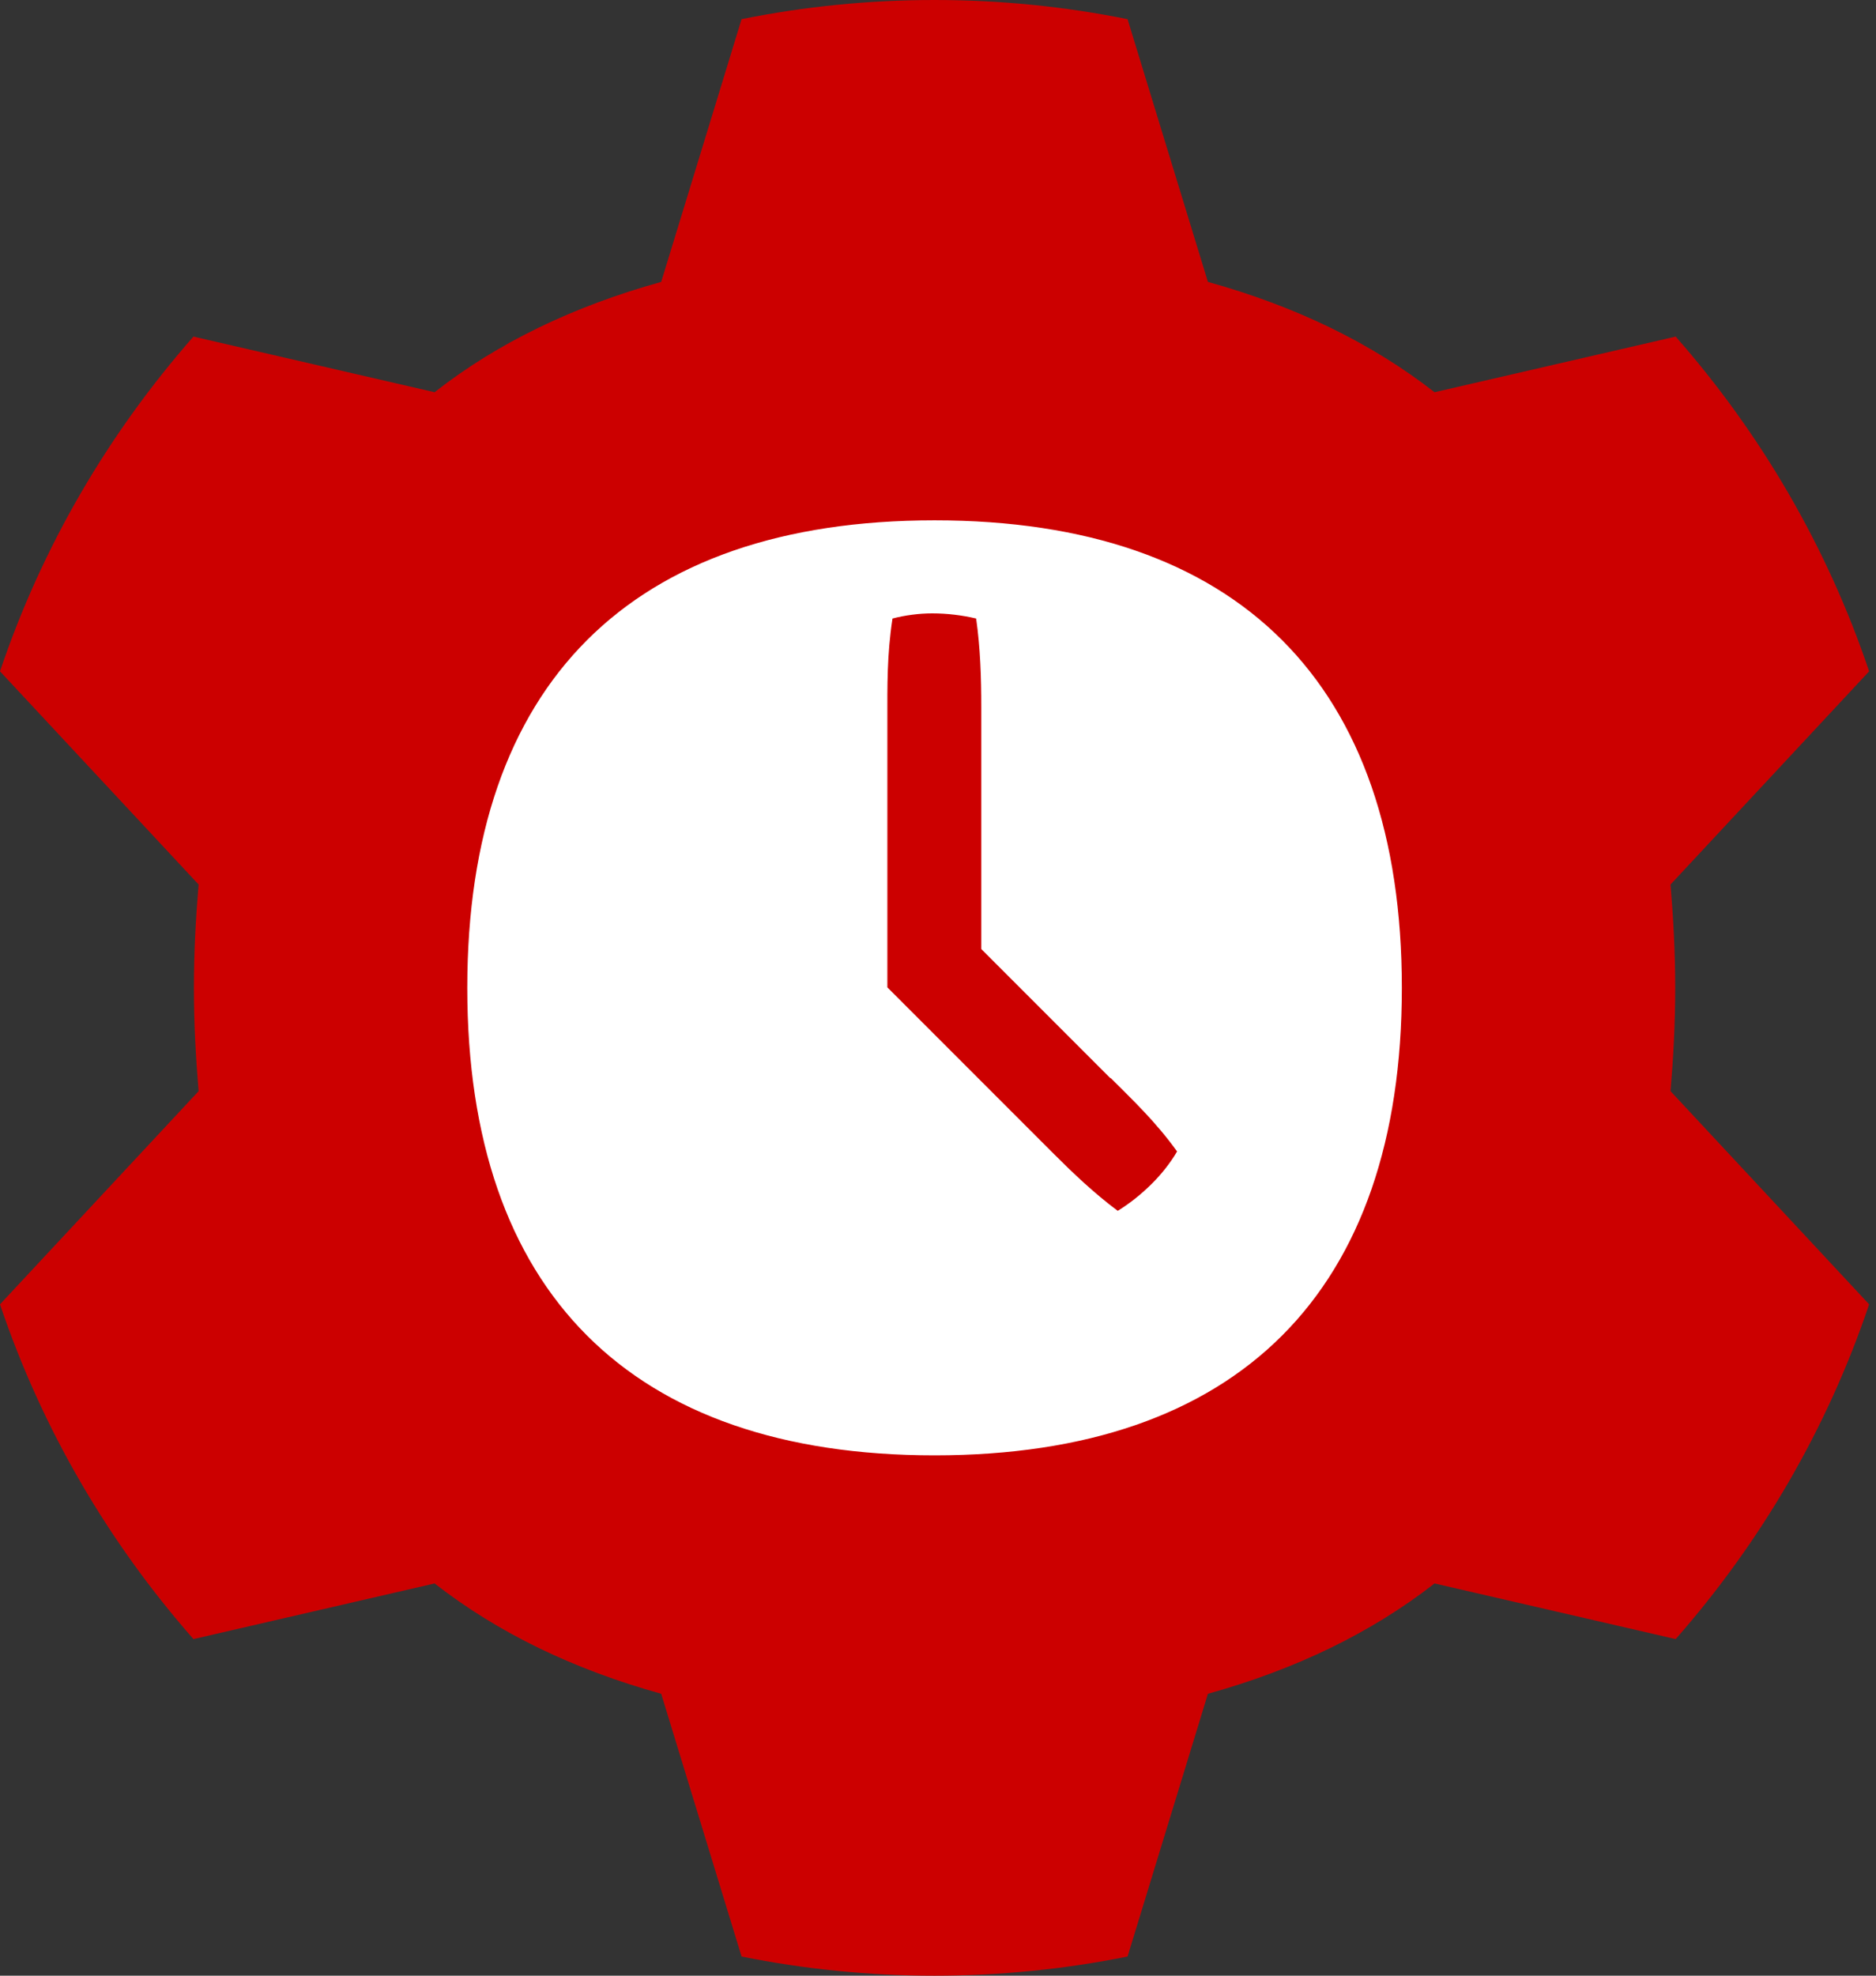
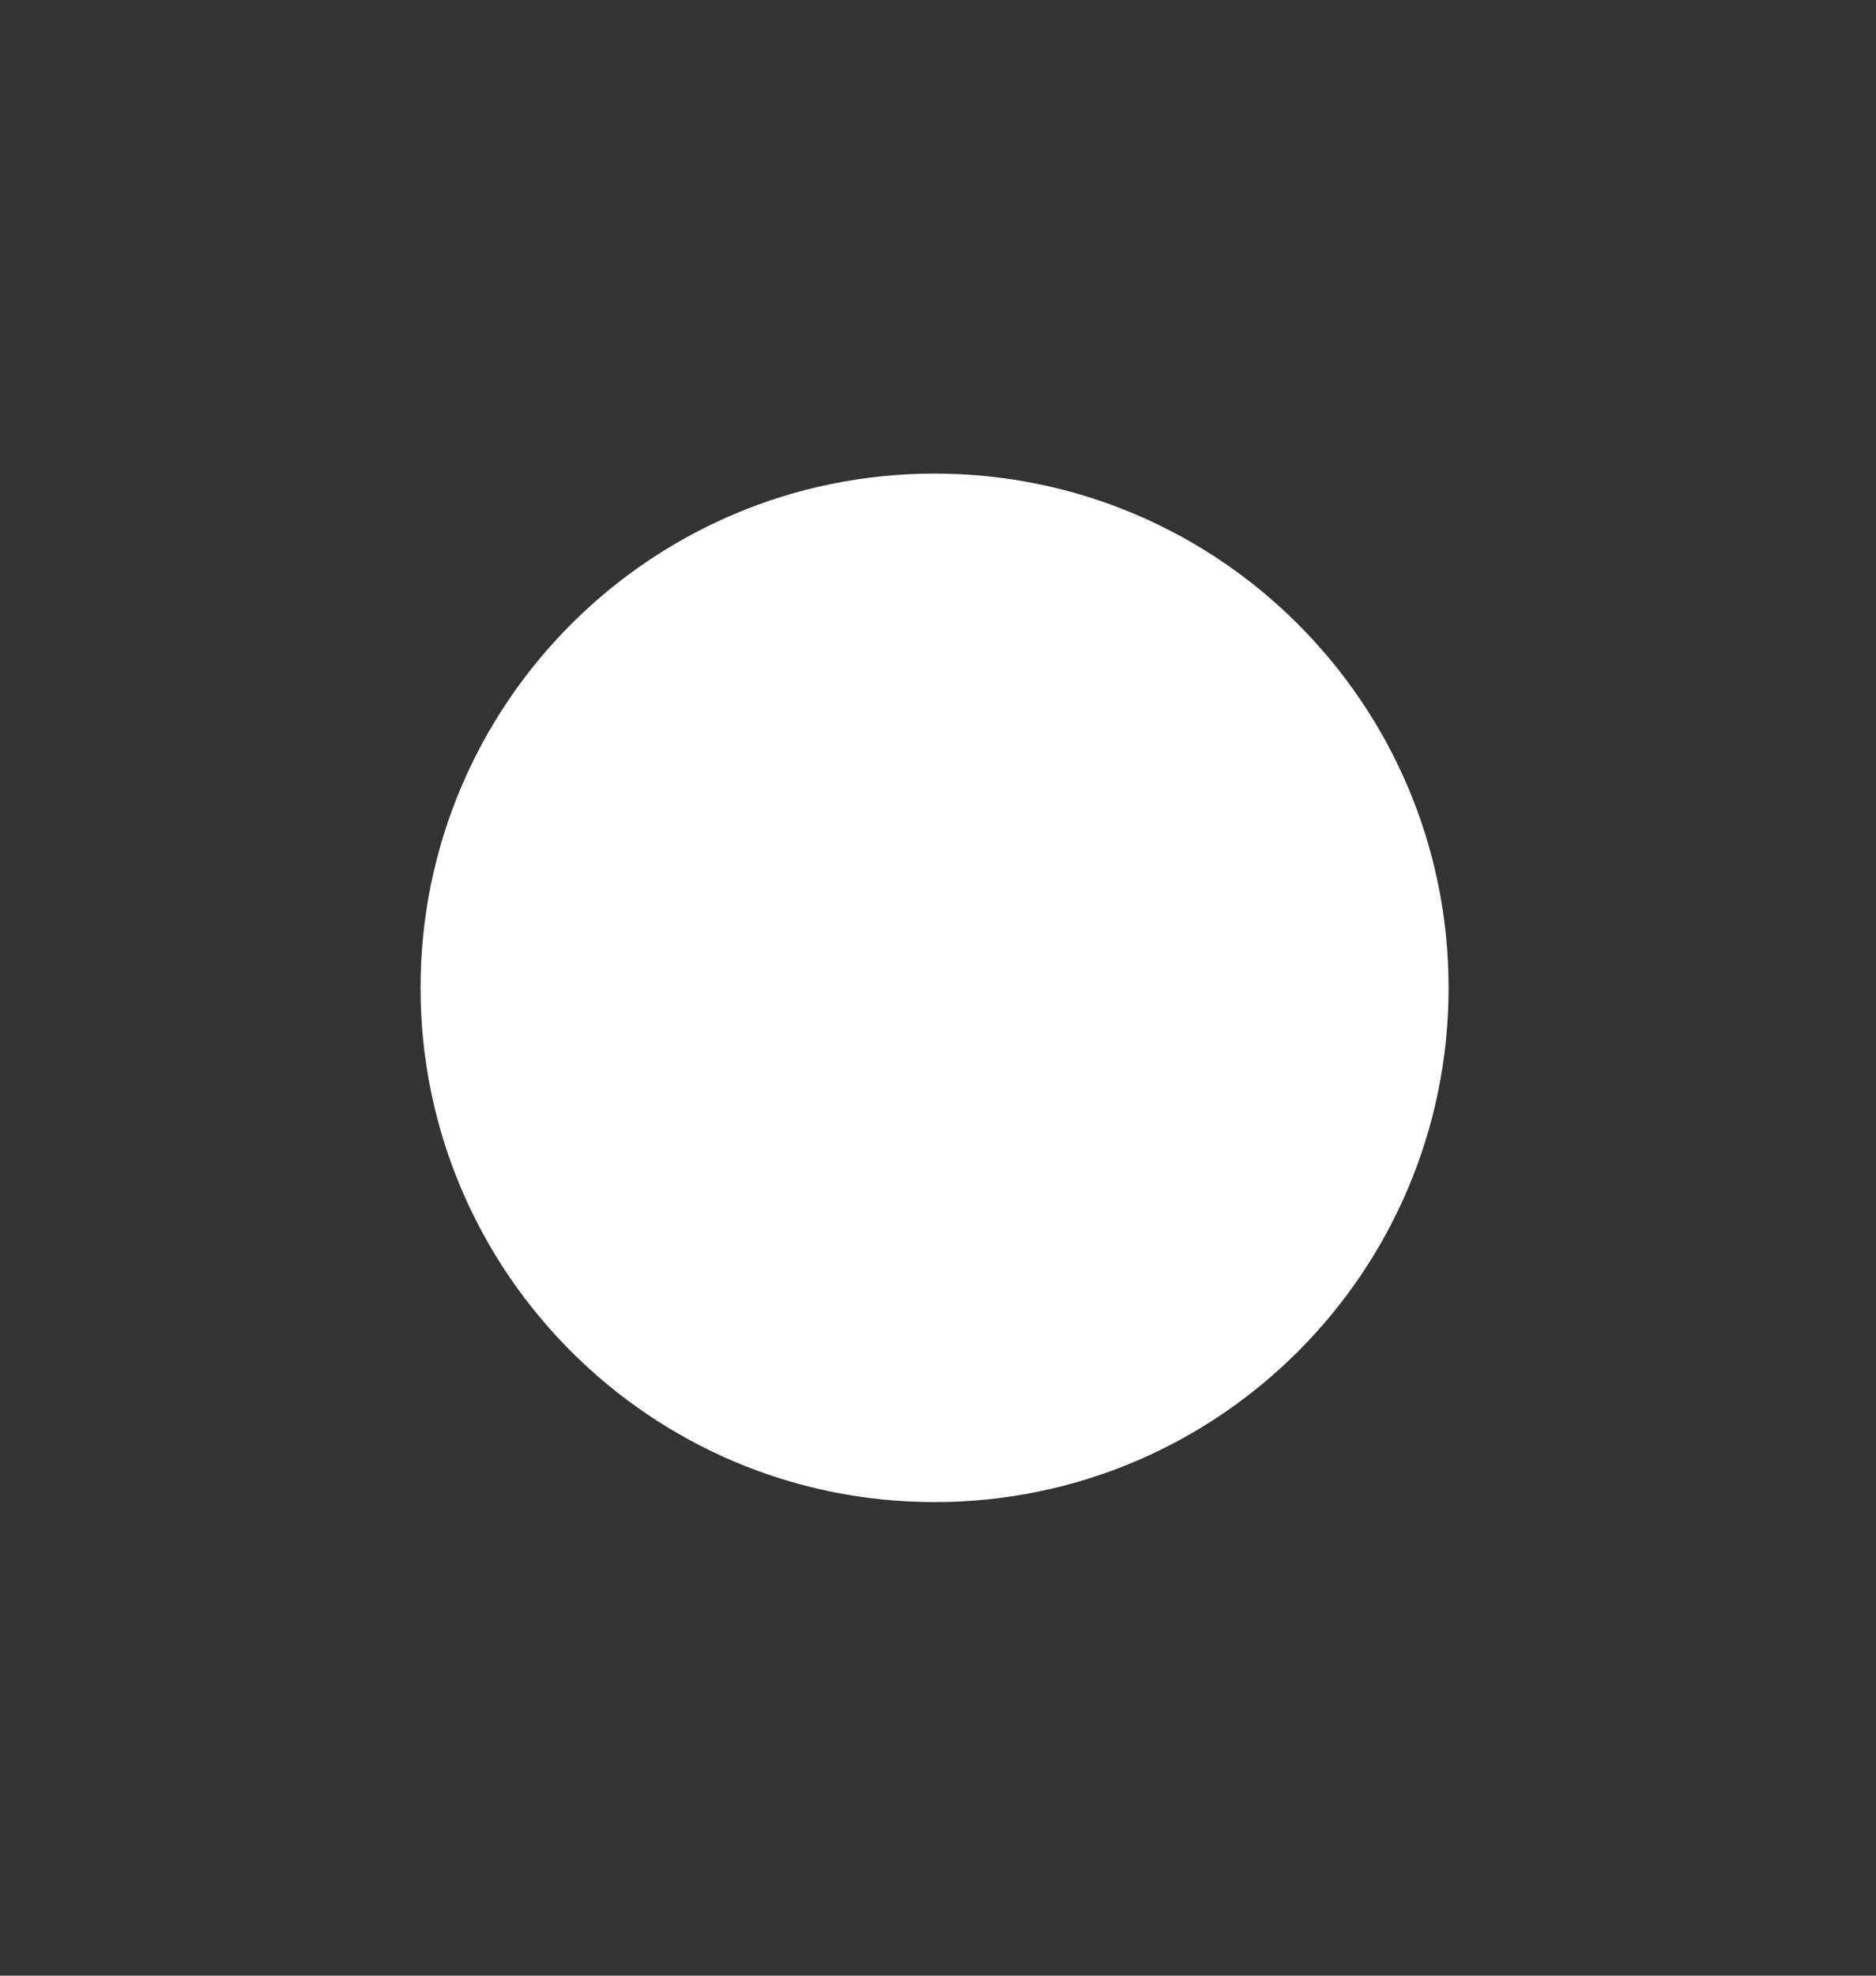
<svg xmlns="http://www.w3.org/2000/svg" width="95" height="100" viewBox="0 0 95 100" fill="none">
  <rect x="0" y="0" width="95" height="100" fill="#333333" stroke="none" />
  <g clip-path="url(#clip0_11090_5454)">
    <path d="M47.326 76.029C61.702 76.029 73.356 64.376 73.356 50C73.356 35.624 61.702 23.971 47.326 23.971C32.951 23.971 21.297 35.624 21.297 50C21.297 64.376 32.951 76.029 47.326 76.029Z" fill="white" />
-     <path d="M56.247 54.591L49.692 48.036V35.802C49.692 34.288 49.645 32.821 49.432 31.306C48.722 31.14 47.965 31.046 47.208 31.046C46.545 31.046 45.835 31.14 45.196 31.306C44.912 33.152 44.936 34.761 44.936 36.346V49.976L46.166 51.207L53.265 58.306C54.33 59.371 55.395 60.388 56.602 61.287C57.217 60.909 57.809 60.435 58.353 59.891C58.826 59.418 59.276 58.85 59.607 58.282C58.519 56.768 57.359 55.679 56.223 54.543L56.247 54.591Z" fill="#CC0000" />
-     <path d="M84.832 50C84.832 48.202 84.737 46.474 84.595 44.77L94.652 33.98C92.522 27.662 89.162 21.936 84.856 17.037L72.645 19.853C69.427 17.345 65.594 15.499 61.169 14.269L57.099 0.97C53.928 0.331 50.663 0 47.326 0C43.99 0 40.724 0.331 37.553 0.97L33.483 14.269C29.058 15.499 25.201 17.345 22.007 19.853L9.796 17.037C5.49 21.936 2.13 27.662 0 33.98L10.057 44.77C9.915 46.45 9.82 48.178 9.82 50C9.82 51.822 9.915 53.526 10.057 55.23L0 66.02C2.13 72.338 5.49 78.064 9.796 82.963L22.007 80.147C25.225 82.655 29.058 84.501 33.483 85.731L37.553 99.03C40.724 99.669 43.99 100 47.326 100C50.663 100 53.928 99.669 57.099 99.03L61.169 85.731C65.594 84.501 69.427 82.655 72.645 80.147L84.856 82.963C89.162 78.064 92.522 72.338 94.652 66.02L84.595 55.23C84.737 53.55 84.832 51.822 84.832 50ZM47.326 73.663C31.945 73.663 23.663 65.381 23.663 50C23.663 34.619 31.945 26.337 47.326 26.337C62.707 26.337 70.989 34.619 70.989 50C70.989 65.381 62.707 73.663 47.326 73.663Z" fill="#CC0000" />
  </g>
  <defs>
    <clipPath id="clip0_11090_5454">
      <rect width="94.652" height="100" fill="white" />
    </clipPath>
  </defs>
</svg>